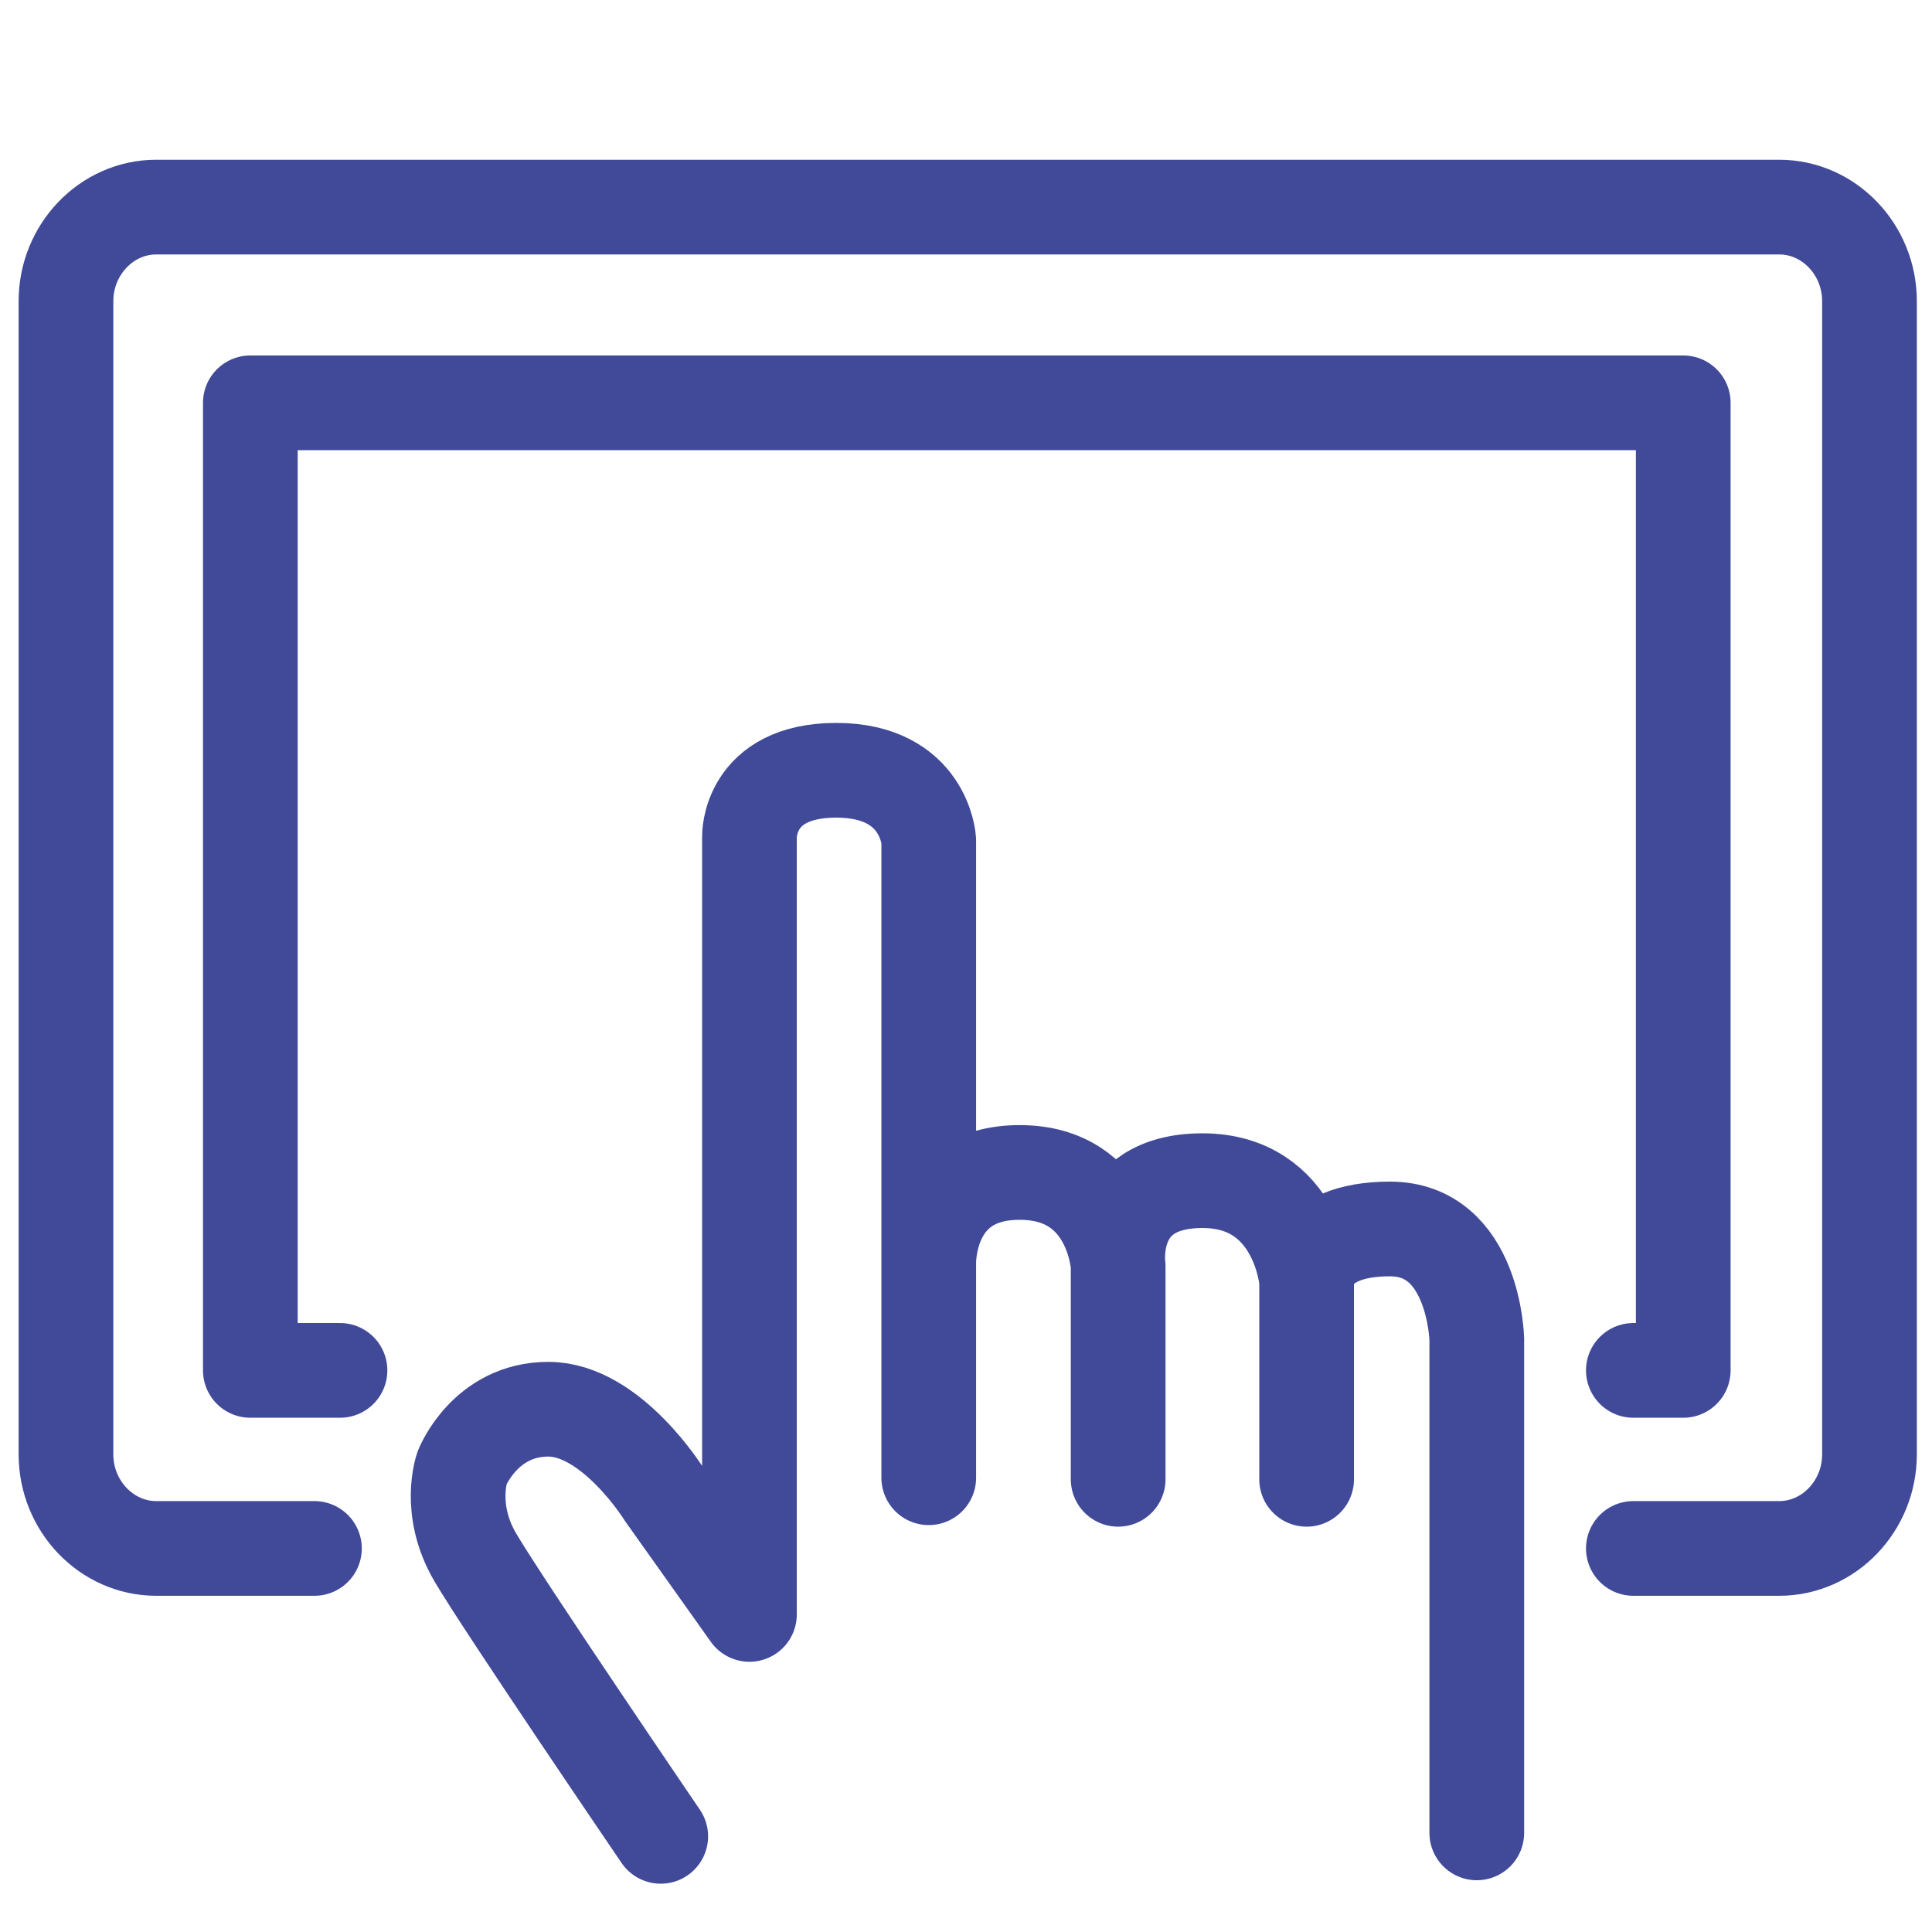
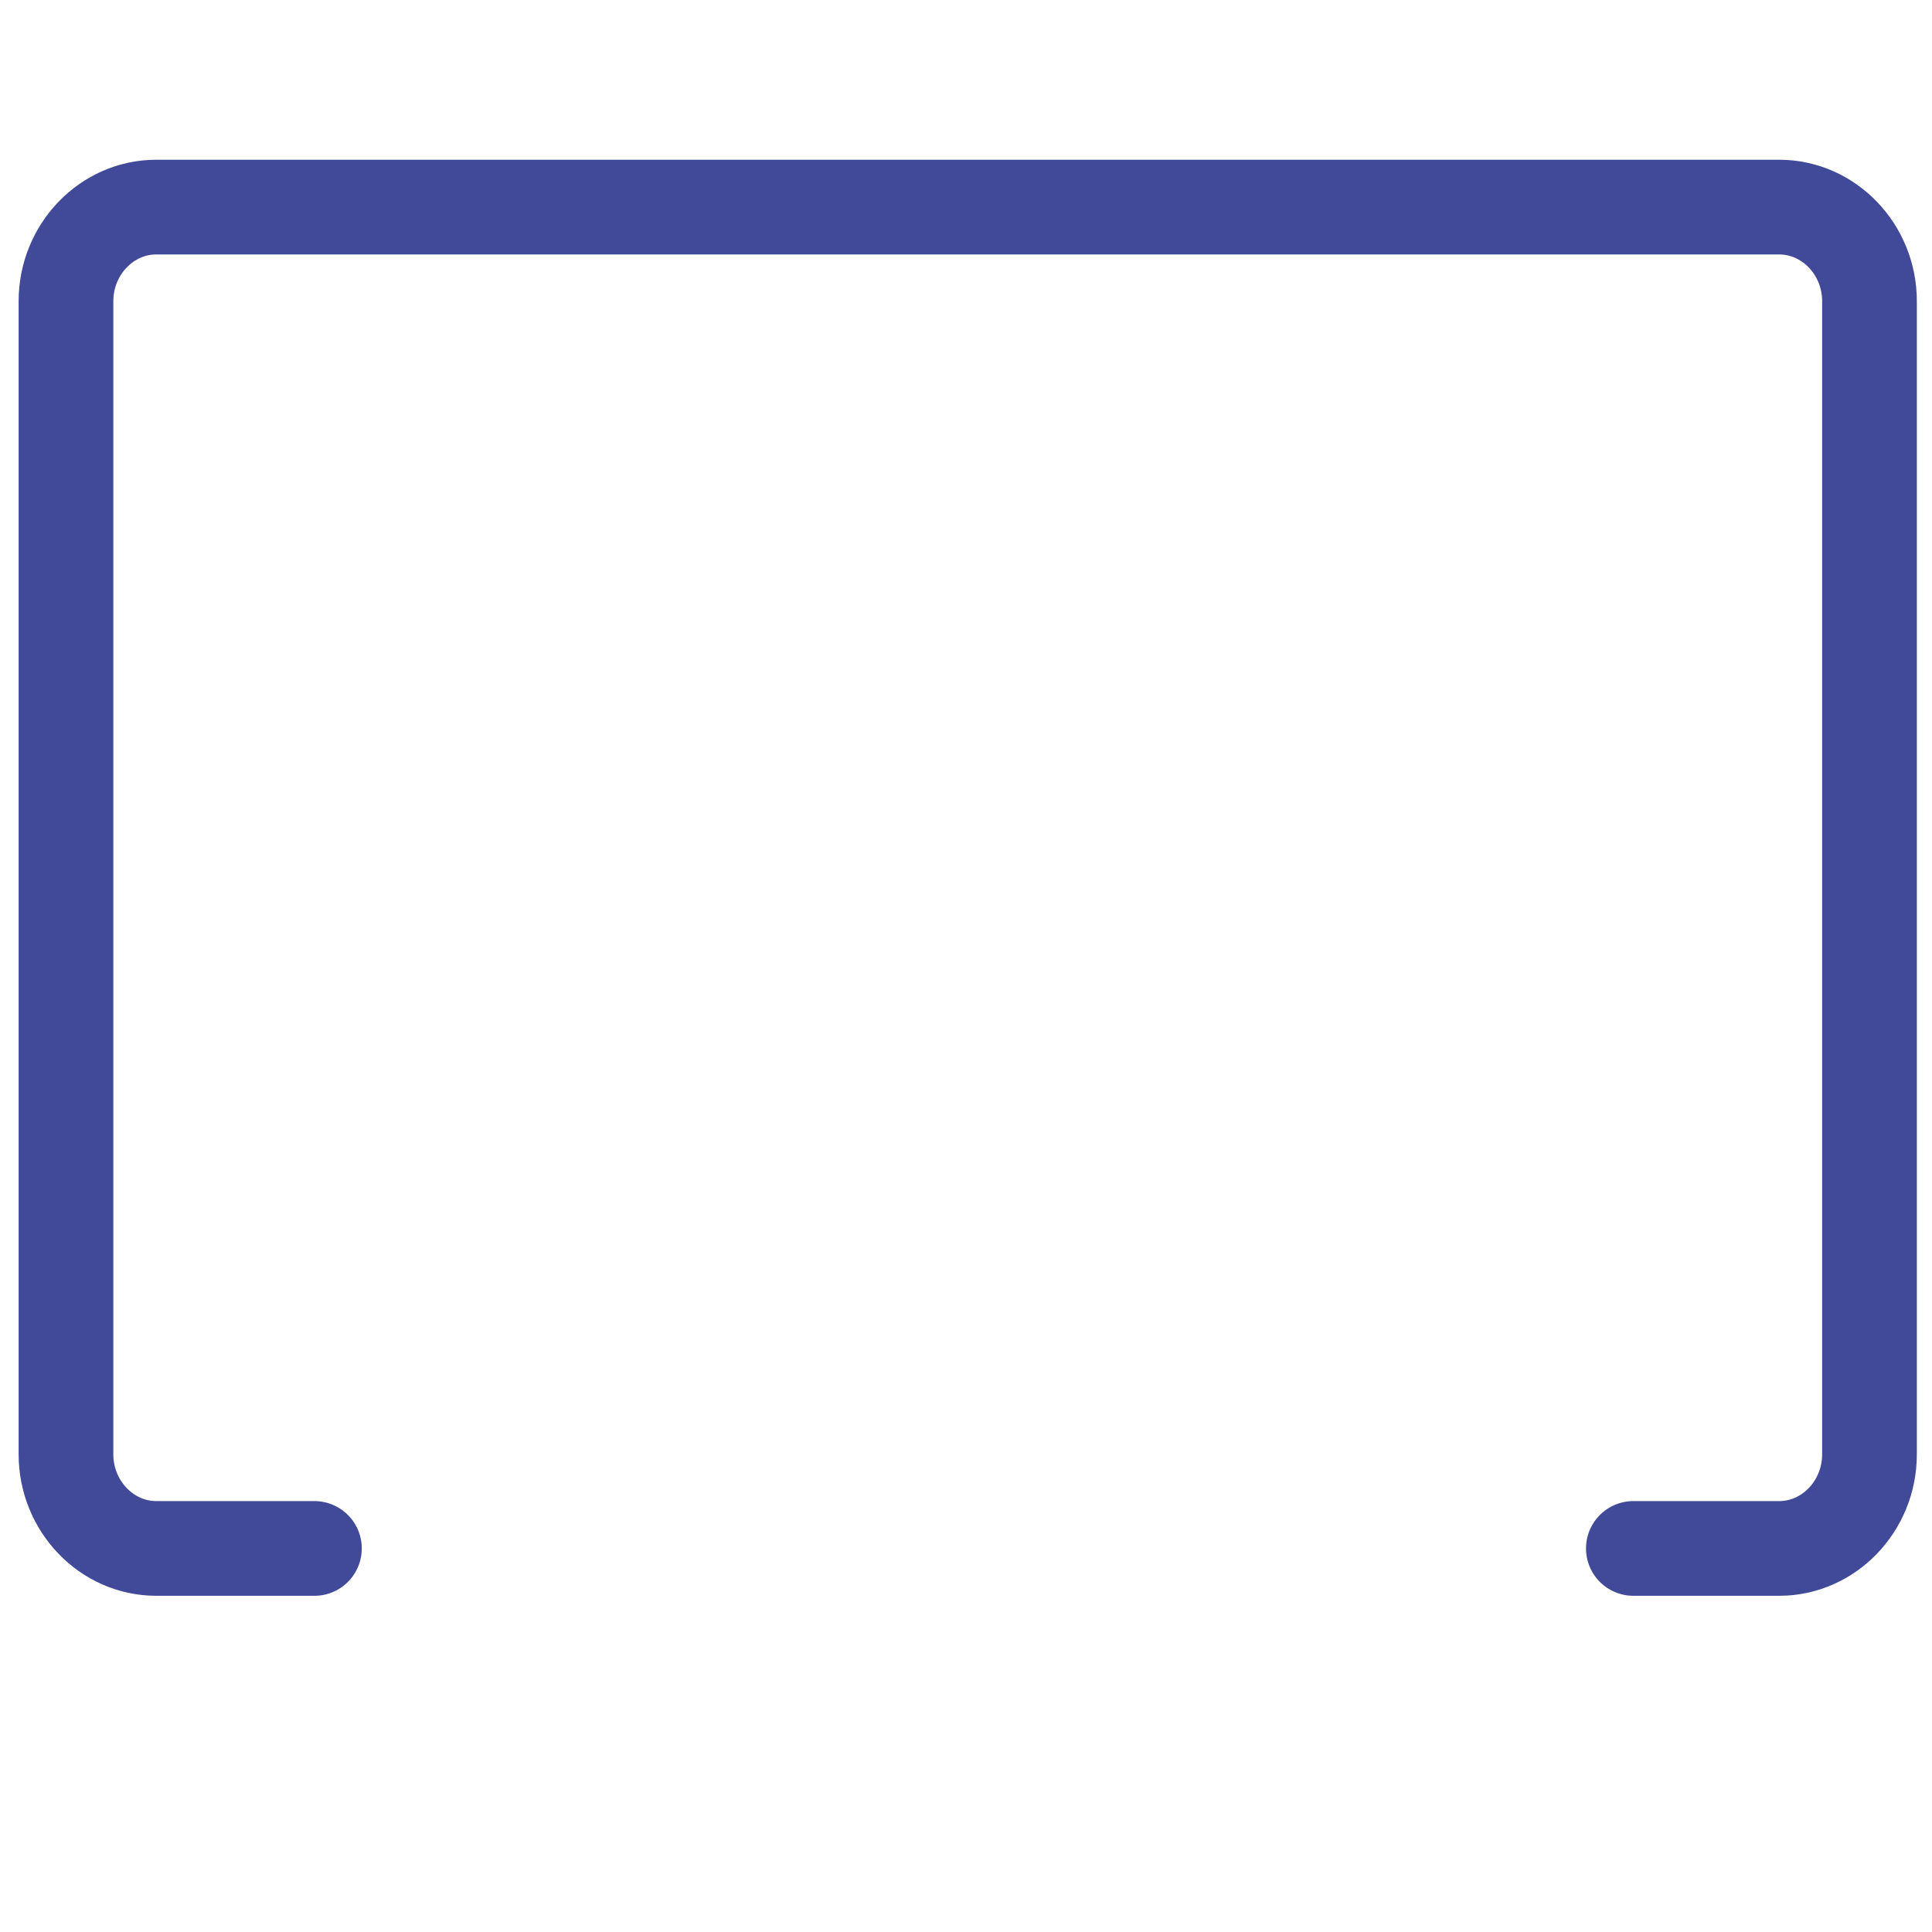
<svg xmlns="http://www.w3.org/2000/svg" id="Icons_Blue" viewBox="0 0 61.2 61.2">
  <defs>
    <style>.cls-1{fill:none;stroke:#414a99;stroke-linecap:round;stroke-linejoin:round;stroke-width:3px;}</style>
  </defs>
-   <polyline class="cls-1" points="10.77 43.41 7.93 43.41 7.93 12.76 53.32 12.76 53.32 43.41 51.74 43.41" />
  <path class="cls-1" d="m9.96,49.05h-5.01c-1.57,0-2.86-1.34-2.86-2.98V9.54c0-1.64,1.29-2.98,2.86-2.98h51.41c1.57,0,2.86,1.34,2.86,2.98v36.53c0,1.64-1.29,2.98-2.86,2.98h-4.62" />
-   <path class="cls-1" d="m46.78,58.06v-15.64s-.08-3.49-2.75-3.49-2.64,1.64-2.64,1.64v6.29-6.29s-.26-3.17-3.3-3.17-2.67,2.7-2.67,2.7v6.76-6.76s-.16-2.96-3.12-2.96-2.88,2.88-2.88,2.88v6.79-20.19s-.13-2.22-2.93-2.22-2.75,2.11-2.75,2.11v24.63l-2.7-3.8s-1.67-2.7-3.67-2.7-2.73,1.85-2.73,1.85c0,0-.48,1.32.42,2.85s5.87,8.83,5.87,8.83" />
</svg>